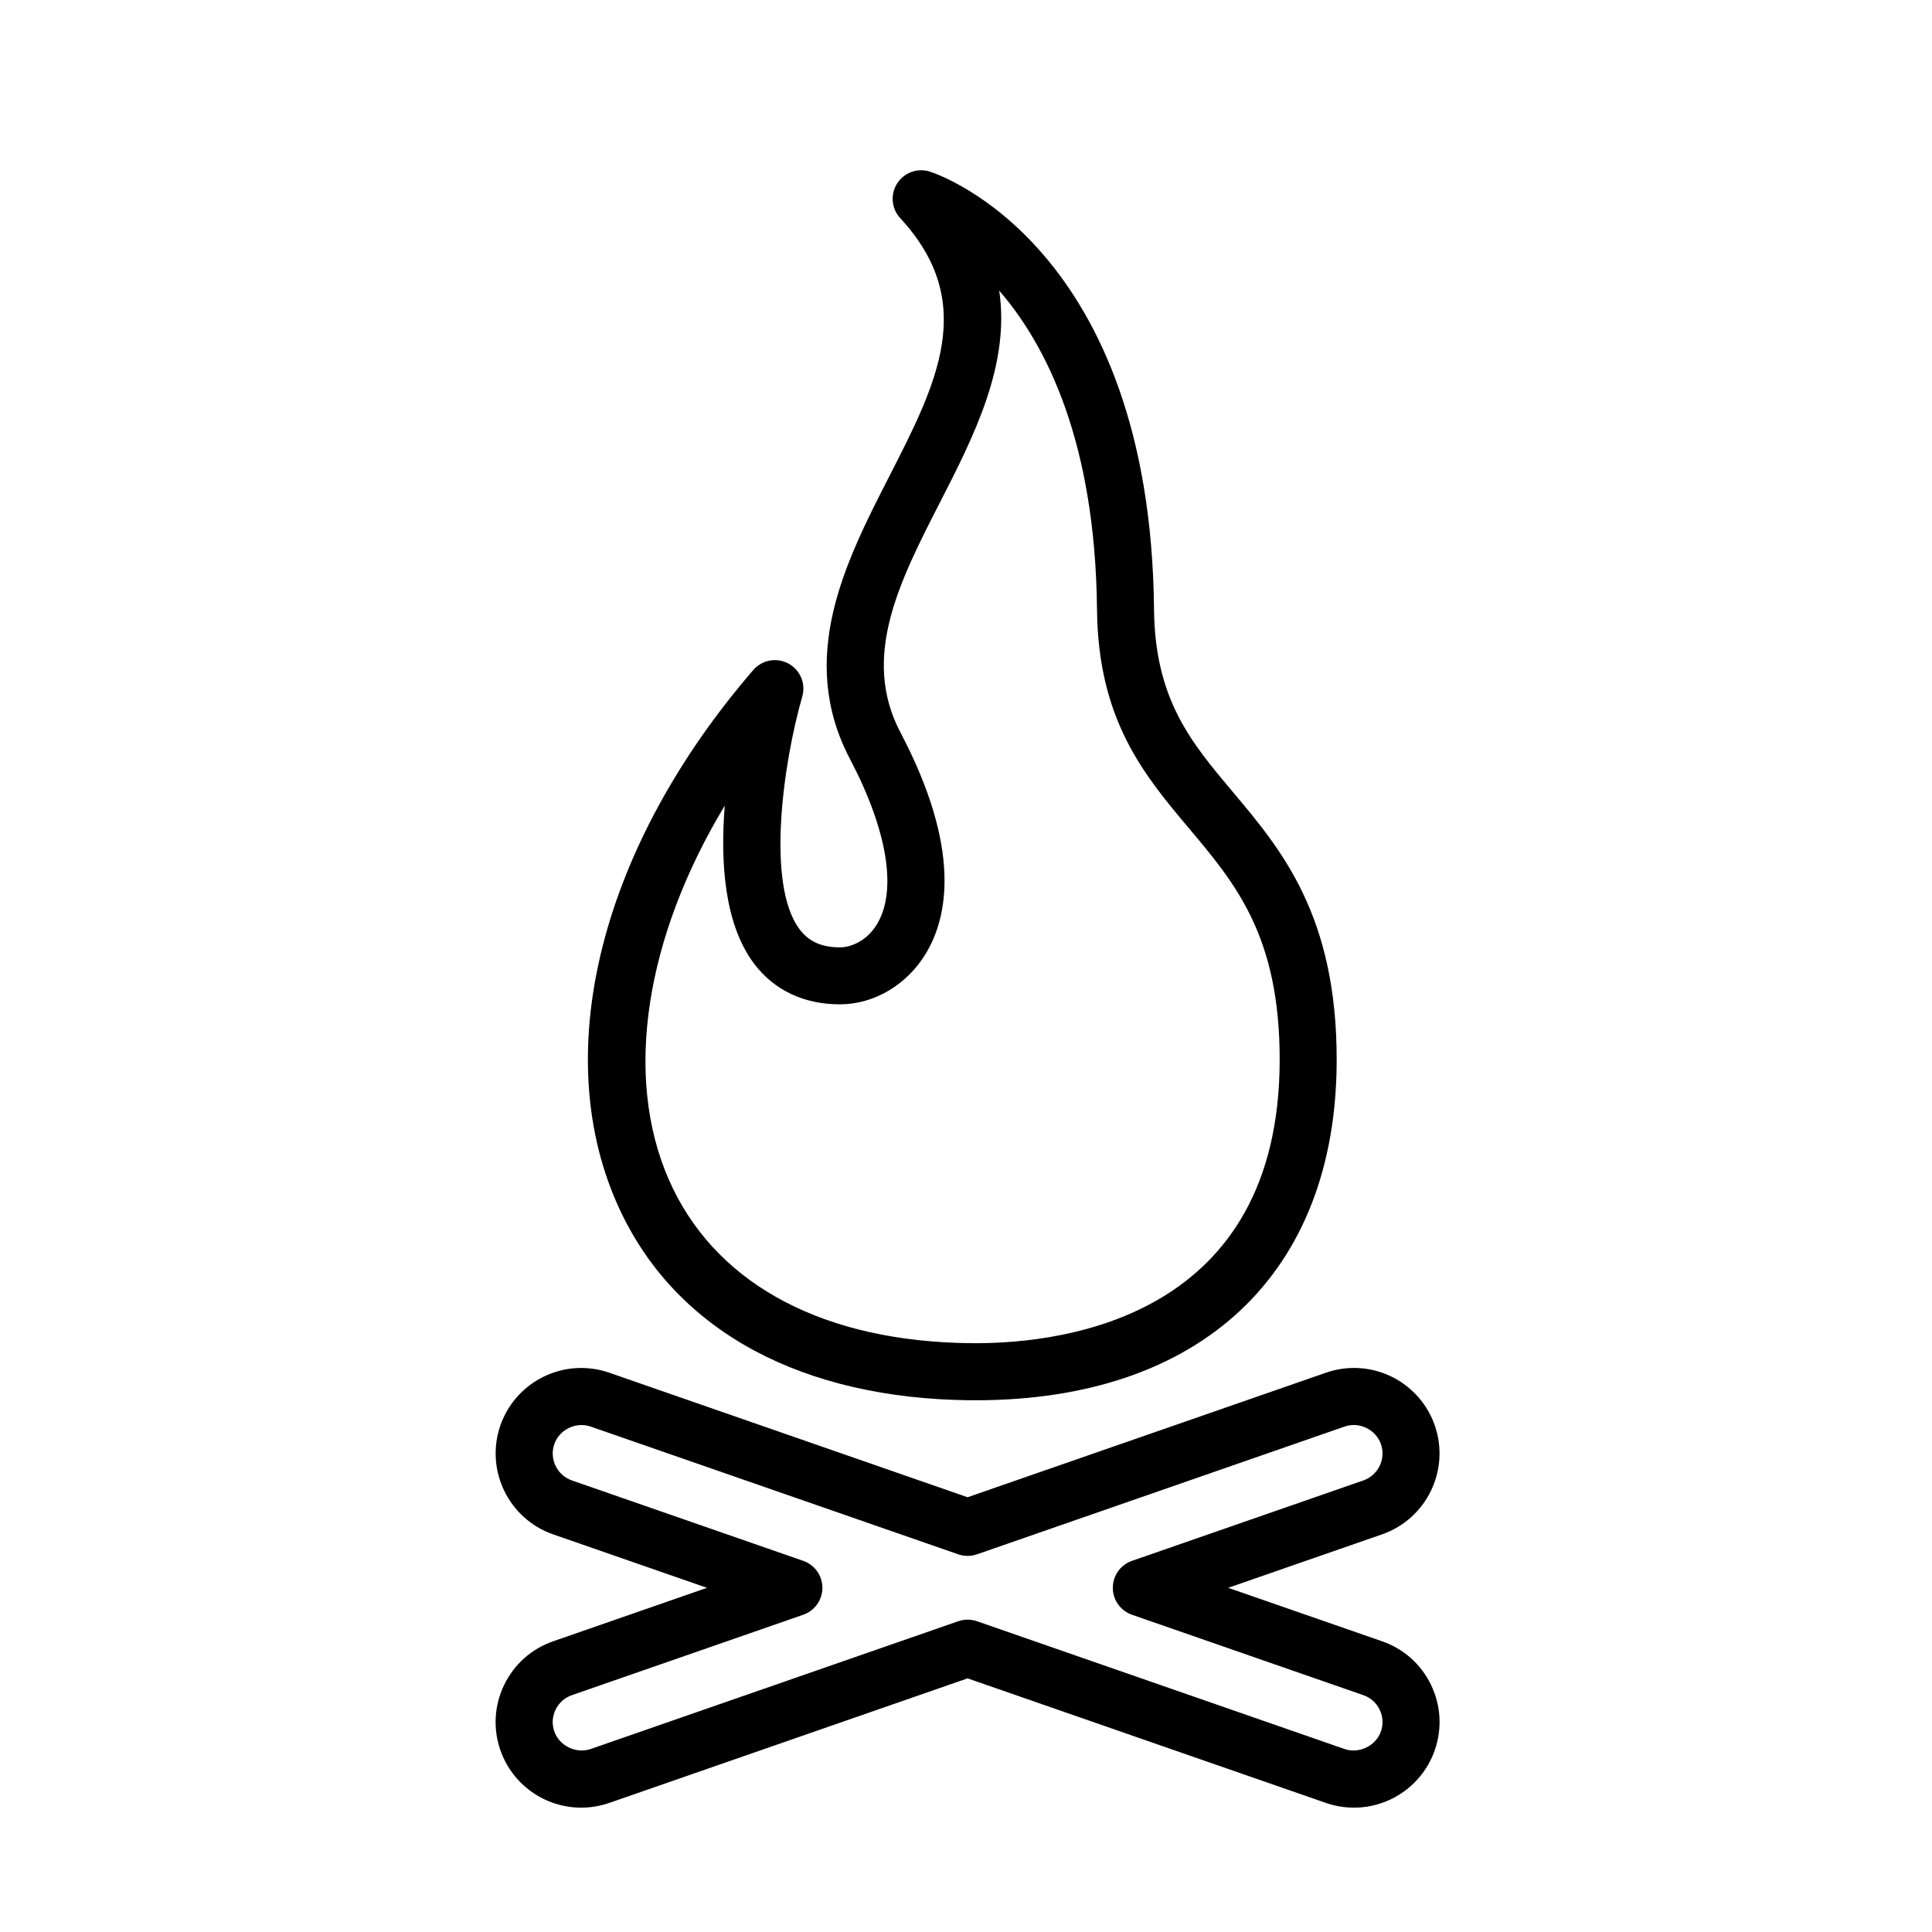
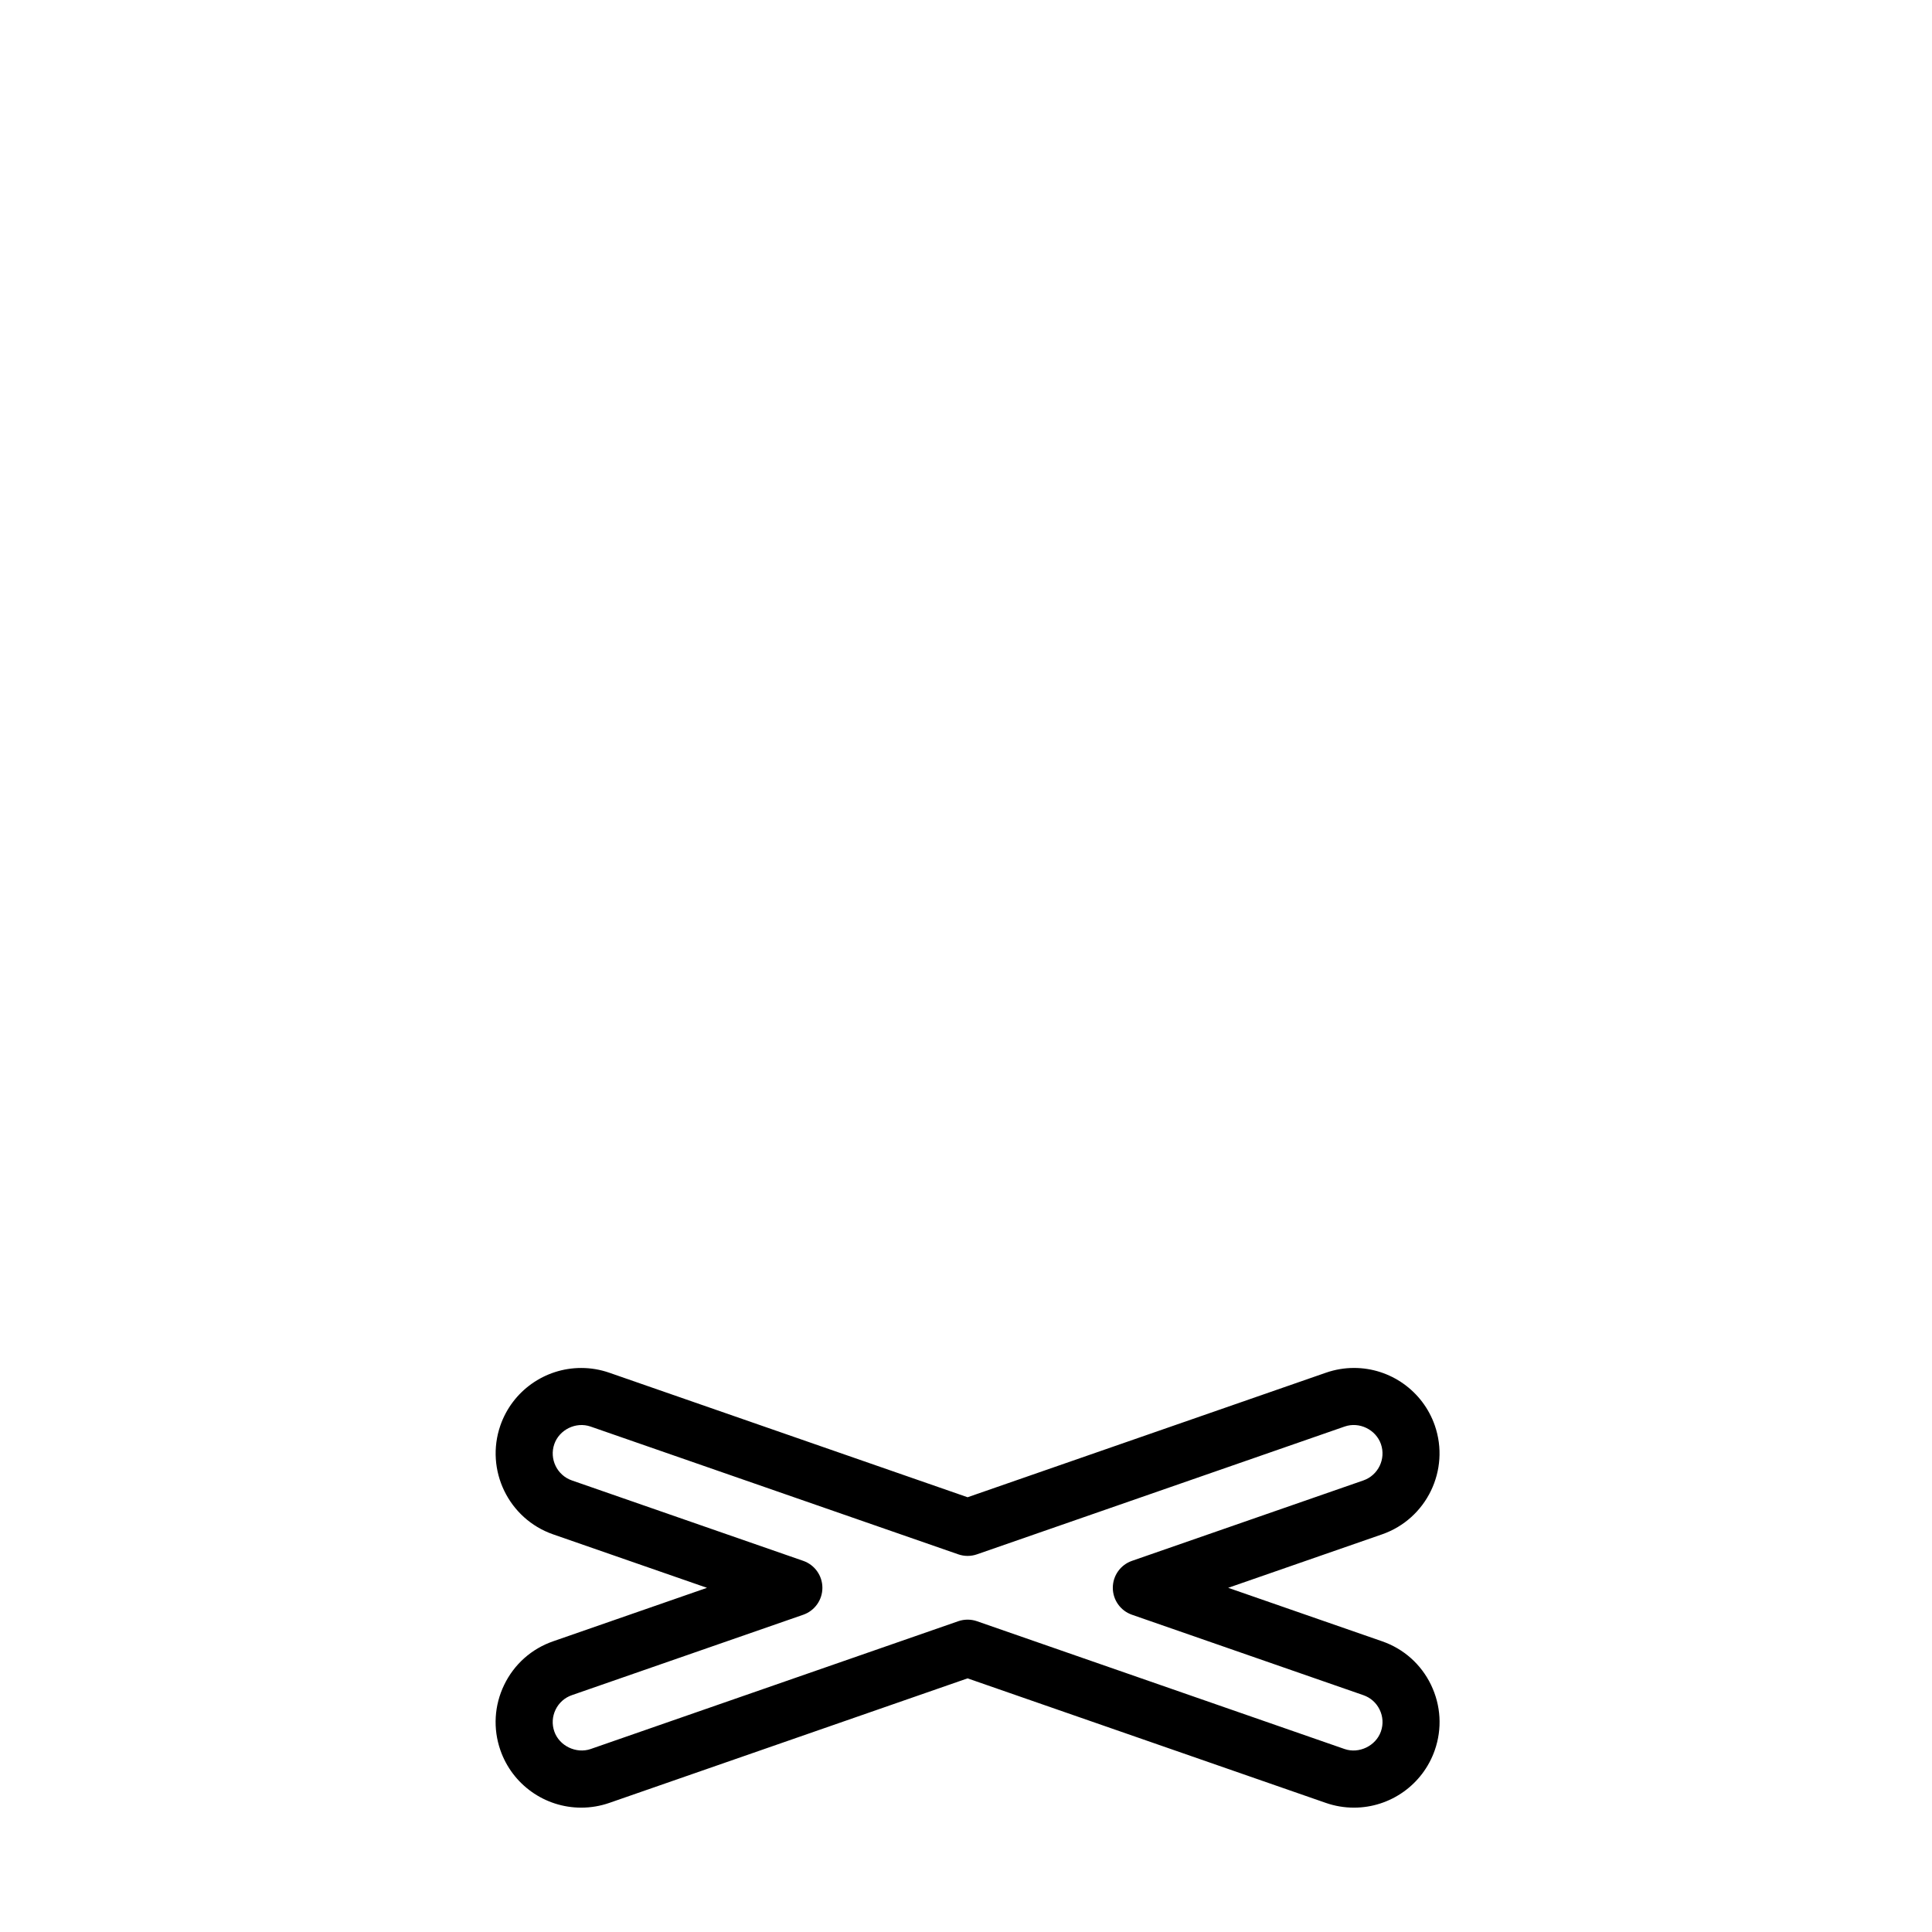
<svg xmlns="http://www.w3.org/2000/svg" fill="#000000" width="800px" height="800px" version="1.1" viewBox="144 144 512 512">
  <g>
-     <path d="m397.12 514.99c1.809 0.066 3.602 0.098 5.391 0.098 59.812 0 95.602-33.641 95.723-89.984 0.086-38.414-14.602-55.879-27.562-71.277-11.055-13.145-20.605-24.496-20.844-48.375-0.953-96.152-57.012-115.21-59.402-115.97-3.266-1.047-6.832 0.242-8.68 3.141-1.844 2.898-1.508 6.672 0.828 9.191 20.668 22.359 9.73 43.73-2.934 68.473-11.504 22.469-24.535 47.941-10.383 74.867 9.93 18.898 12.539 34.844 7.164 43.746-2.746 4.551-6.996 6.16-9.805 6.16-4.852 0-8.258-1.516-10.711-4.777-8.969-11.906-4.328-44.164 0.707-61.703 0.977-3.41-0.543-7.043-3.668-8.73-3.117-1.691-6.996-0.977-9.316 1.707-40.098 46.461-53.988 100.53-36.242 141.1 14.098 32.254 45.969 50.844 89.734 52.34zm-61.055-157.48c-1.188 14.895-0.125 31.371 7.754 41.84 5.32 7.07 13.203 10.809 22.793 10.809 9.012 0 17.73-5.16 22.742-13.457 5.875-9.719 9.473-27.773-6.723-58.594-10.5-19.984-0.316-39.887 10.461-60.949 8.926-17.441 18.652-36.441 15.707-56.145 12.488 14.414 25.477 40.066 25.922 84.57 0.293 29.305 12.539 43.871 24.391 57.953 12.391 14.727 24.086 28.637 24.016 61.523-0.145 67.605-56.422 74.902-80.609 74.902-1.617 0-3.234-0.031-4.871-0.086-37.629-1.289-64.77-16.668-76.414-43.297-12.07-27.582-6.117-64.348 14.832-99.07z" />
    <path d="m523.23 590.49c-2.641-5.453-7.246-9.551-12.965-11.531l-40.785-14.172 40.789-14.172c11.805-4.109 18.066-17.062 13.965-28.867-3.176-9.109-11.773-15.227-21.406-15.227-2.539 0-5.055 0.43-7.453 1.266l-94.953 33-94.953-33c-2.41-0.836-4.906-1.258-7.441-1.258-9.648 0-18.258 6.121-21.422 15.227-4.098 11.805 2.168 24.754 13.969 28.863l40.785 14.172-40.777 14.172c-5.723 1.984-10.324 6.082-12.965 11.531-2.641 5.457-2.996 11.609-1.012 17.324 3.168 9.109 11.773 15.227 21.418 15.227 2.539 0 5.043-0.422 7.445-1.254l94.949-33.008 94.953 33.008c2.398 0.832 4.902 1.254 7.445 1.254 9.645 0 18.246-6.121 21.418-15.23 1.992-5.723 1.629-11.867-1.004-17.324zm-13.273 12.359c-1.34 3.848-5.82 5.977-9.621 4.664l-97.426-33.871c-0.805-0.281-1.641-0.418-2.484-0.418-0.84 0-1.676 0.137-2.484 0.418l-97.426 33.871c-3.82 1.309-8.293-0.82-9.621-4.66-0.664-1.91-0.543-3.953 0.336-5.773 0.875-1.812 2.414-3.184 4.316-3.844l61.32-21.312c3.039-1.059 5.074-3.918 5.074-7.141 0-3.219-2.035-6.082-5.074-7.141l-61.312-21.312c-3.934-1.367-6.027-5.688-4.66-9.629 1.328-3.824 5.719-6.004 9.621-4.648l97.434 33.859c1.602 0.559 3.356 0.559 4.957 0l97.441-33.867c3.883-1.352 8.277 0.82 9.613 4.656 1.367 3.941-0.727 8.262-4.656 9.629l-61.32 21.312c-3.043 1.059-5.078 3.918-5.078 7.141 0 3.219 2.035 6.082 5.078 7.141l61.32 21.312c1.906 0.66 3.441 2.023 4.316 3.844 0.883 1.82 1.004 3.863 0.336 5.769z" />
  </g>
</svg>